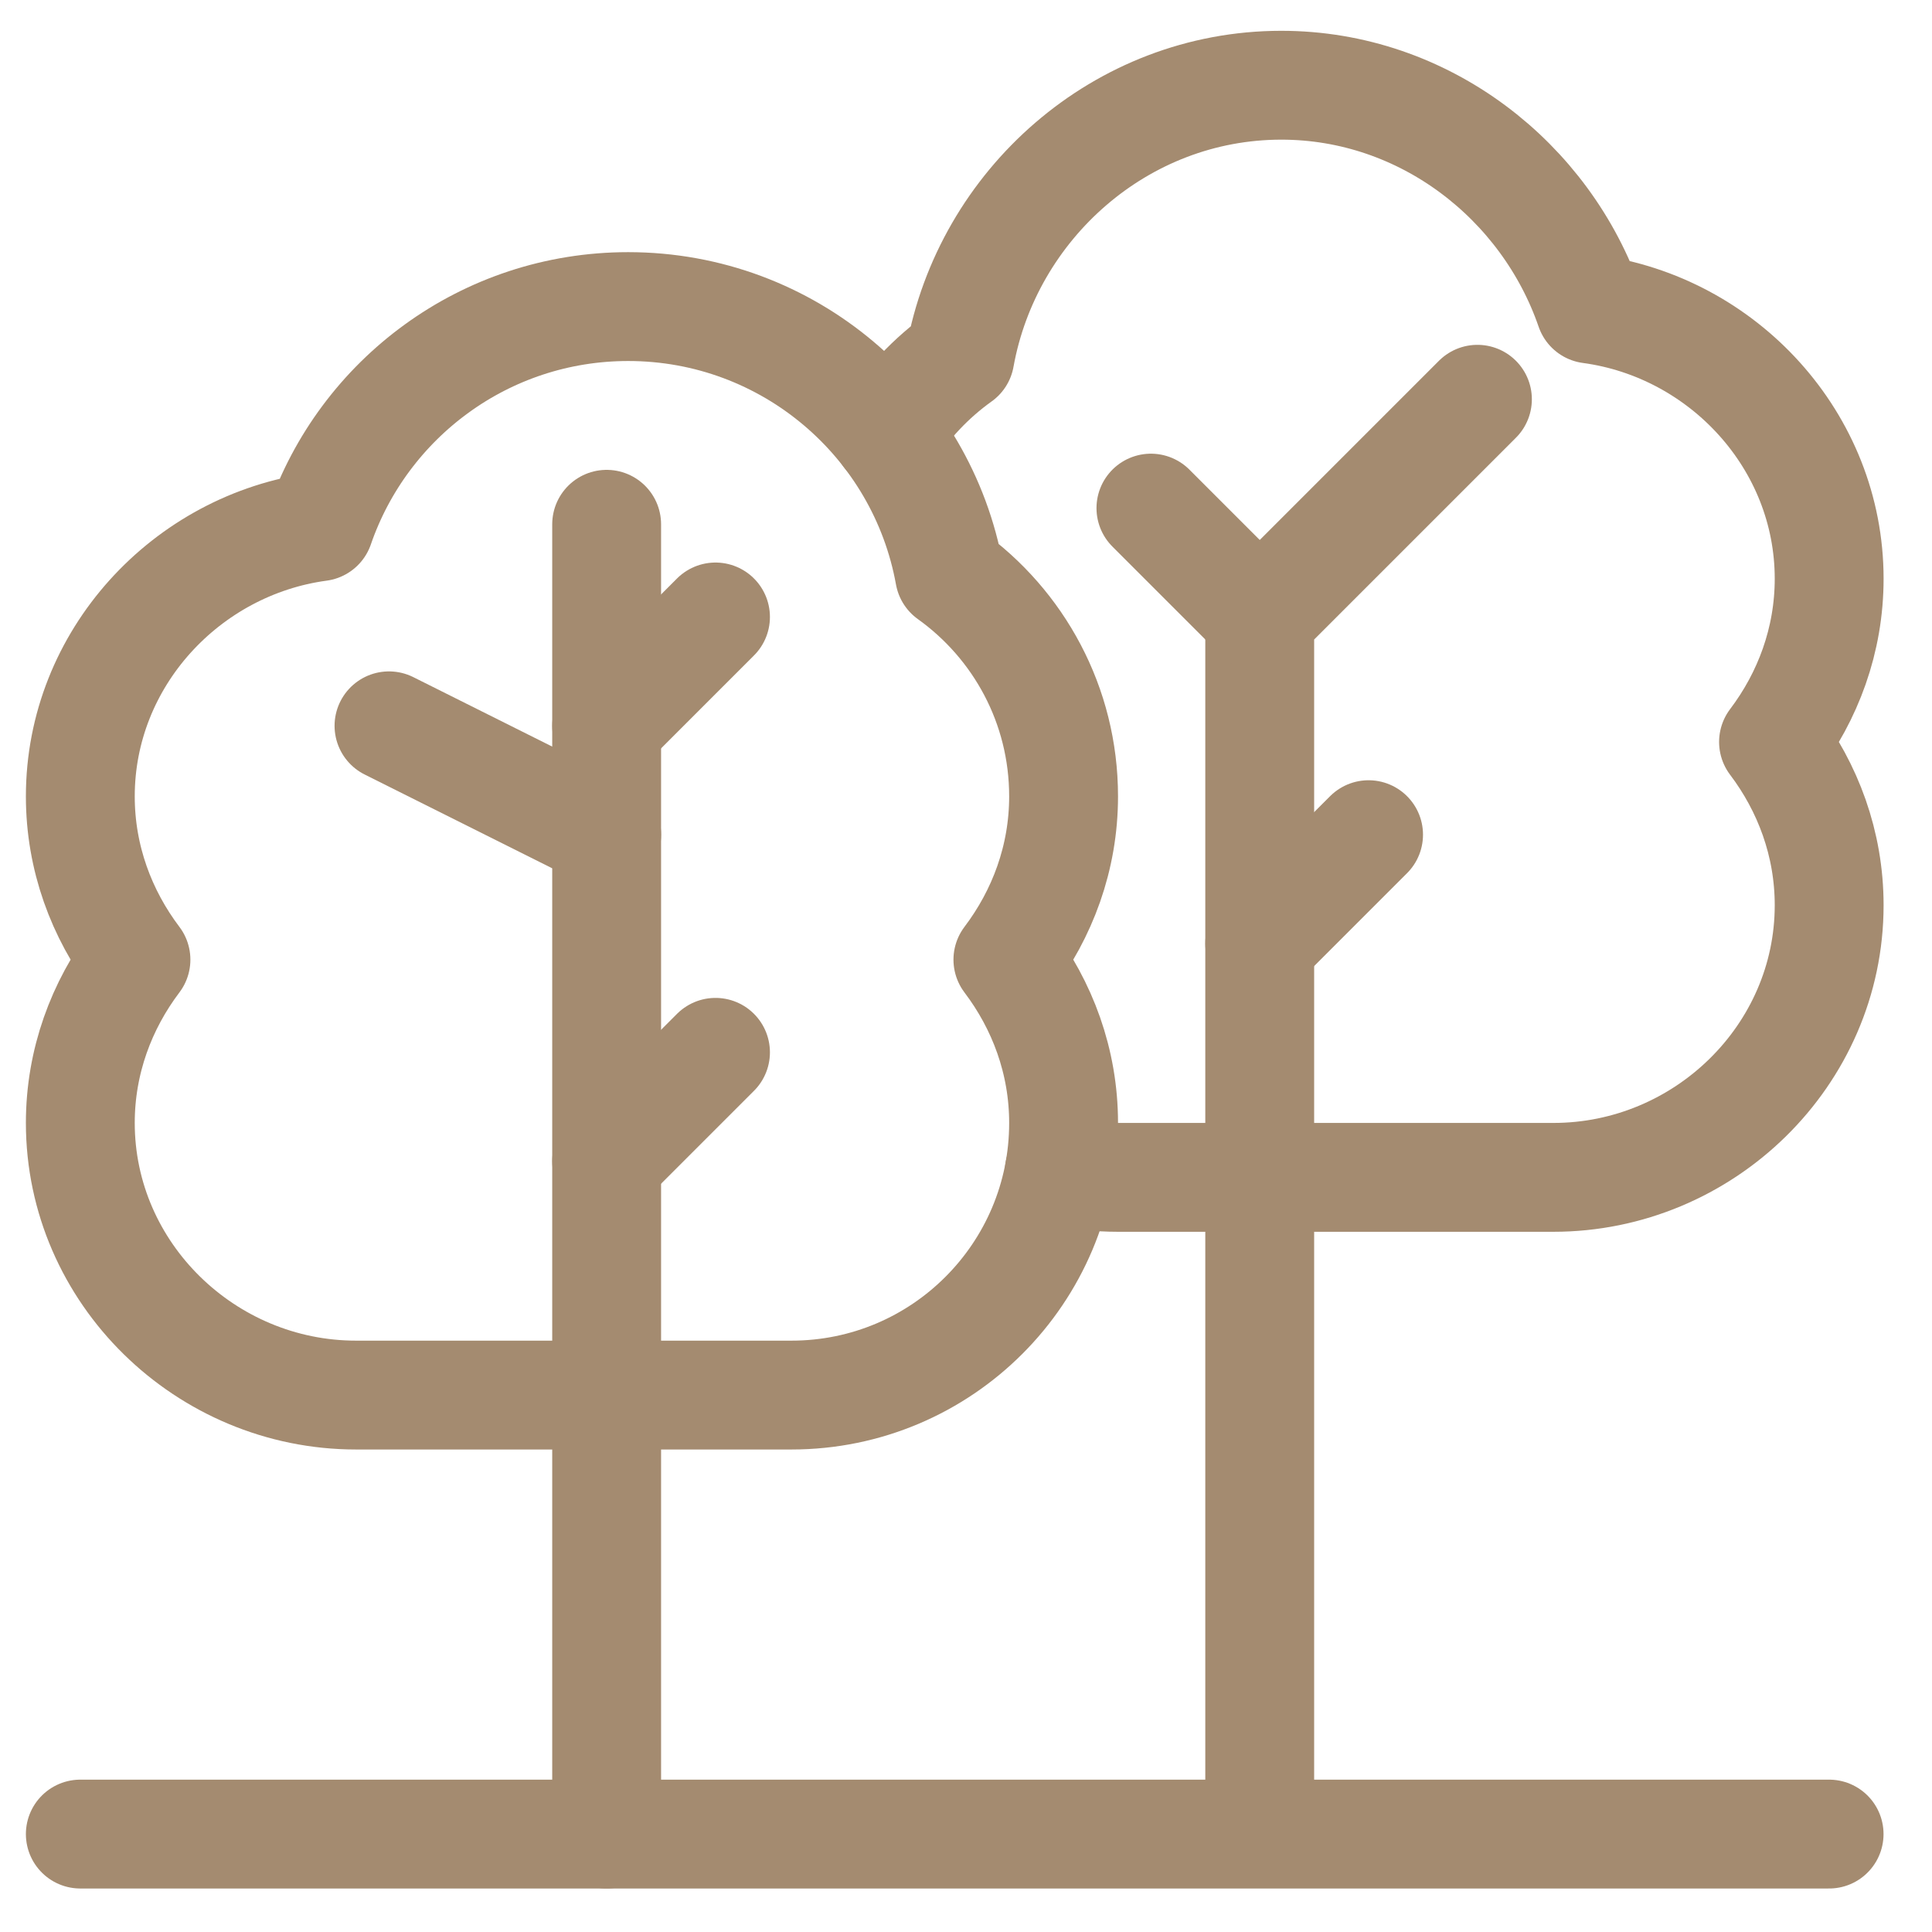
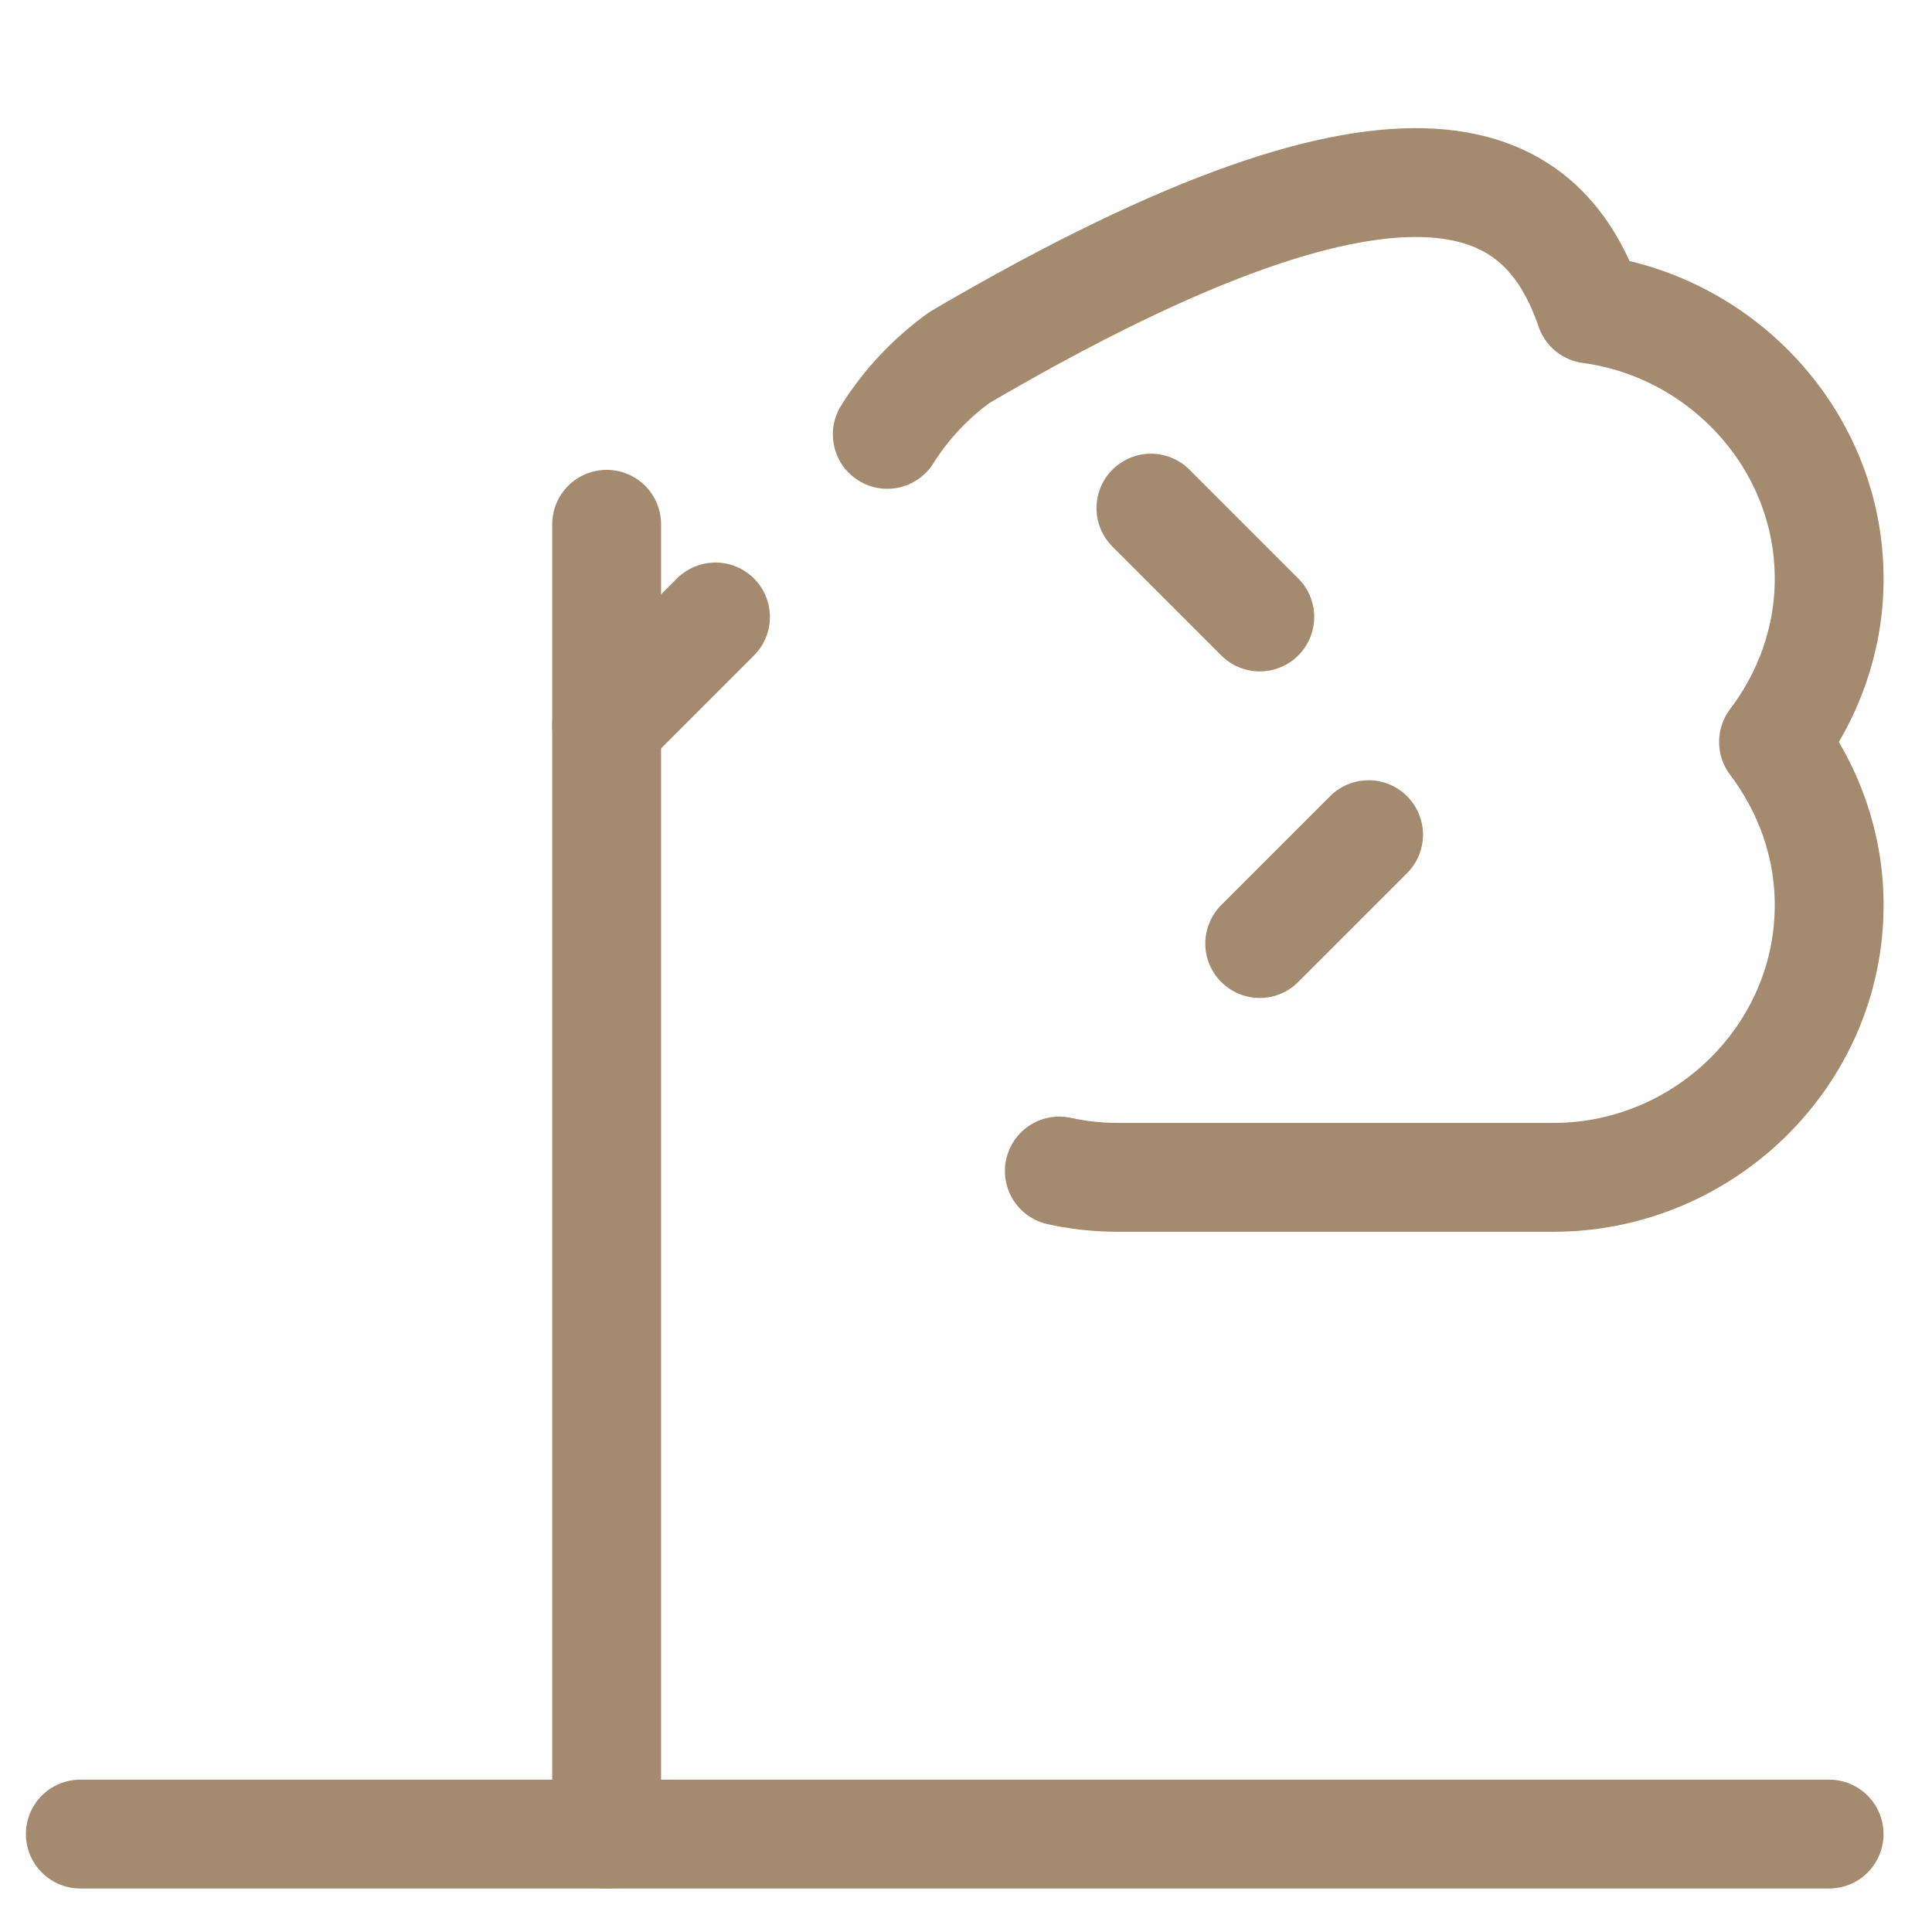
<svg xmlns="http://www.w3.org/2000/svg" width="35" height="35" viewBox="0 0 35 35" fill="none">
  <path d="M10.99 9.498V33.226" stroke="#A48B70" stroke-width="1.972" stroke-miterlimit="10" stroke-linecap="round" stroke-linejoin="round" />
-   <path d="M10.991 15.121L7.047 13.149" stroke="#A48B70" stroke-width="1.972" stroke-miterlimit="10" stroke-linecap="round" stroke-linejoin="round" />
-   <path d="M26.765 7.233L22.821 11.177V32.933" stroke="#A48B70" stroke-width="1.972" stroke-miterlimit="10" stroke-linecap="round" stroke-linejoin="round" />
  <path d="M20.85 9.205L22.822 11.177" stroke="#A48B70" stroke-width="1.972" stroke-miterlimit="10" stroke-linecap="round" stroke-linejoin="round" />
  <path d="M12.962 11.177L10.99 13.149" stroke="#A48B70" stroke-width="1.972" stroke-miterlimit="10" stroke-linecap="round" stroke-linejoin="round" />
-   <path d="M12.962 19.064L10.99 21.036" stroke="#A48B70" stroke-width="1.972" stroke-miterlimit="10" stroke-linecap="round" stroke-linejoin="round" />
  <path d="M24.793 15.121L22.821 17.093" stroke="#A48B70" stroke-width="1.972" stroke-miterlimit="10" stroke-linecap="round" stroke-linejoin="round" />
-   <path d="M19.268 14.427C19.268 12.773 18.453 11.309 17.202 10.414C16.704 7.651 14.287 5.554 11.38 5.554C8.788 5.554 6.585 7.221 5.786 9.542C3.377 9.867 1.455 11.93 1.455 14.427C1.455 15.542 1.839 16.559 2.463 17.385C1.839 18.211 1.455 19.228 1.455 20.343C1.455 23.066 3.728 25.273 6.45 25.273H14.338C17.061 25.273 19.268 23.066 19.268 20.343C19.268 19.228 18.884 18.211 18.259 17.385C18.884 16.559 19.268 15.542 19.268 14.427Z" stroke="#A48B70" stroke-width="1.972" stroke-miterlimit="10" stroke-linecap="round" stroke-linejoin="round" />
-   <path d="M16.074 7.869C16.418 7.321 16.866 6.846 17.39 6.471C17.888 3.707 20.305 1.544 23.212 1.544C25.804 1.544 28.007 3.278 28.806 5.598C31.215 5.923 33.137 7.987 33.137 10.484C33.137 11.599 32.753 12.616 32.129 13.441C32.753 14.267 33.137 15.284 33.137 16.399C33.137 19.122 30.864 21.329 28.141 21.329H20.254C19.889 21.329 19.534 21.29 19.191 21.214" stroke="#A48B70" stroke-width="1.972" stroke-miterlimit="10" stroke-linecap="round" stroke-linejoin="round" />
+   <path d="M16.074 7.869C16.418 7.321 16.866 6.846 17.39 6.471C25.804 1.544 28.007 3.278 28.806 5.598C31.215 5.923 33.137 7.987 33.137 10.484C33.137 11.599 32.753 12.616 32.129 13.441C32.753 14.267 33.137 15.284 33.137 16.399C33.137 19.122 30.864 21.329 28.141 21.329H20.254C19.889 21.329 19.534 21.29 19.191 21.214" stroke="#A48B70" stroke-width="1.972" stroke-miterlimit="10" stroke-linecap="round" stroke-linejoin="round" />
  <path d="M1.455 33.226H33.136" stroke="#A48B70" stroke-width="1.972" stroke-miterlimit="10" stroke-linecap="round" stroke-linejoin="round" />
</svg>